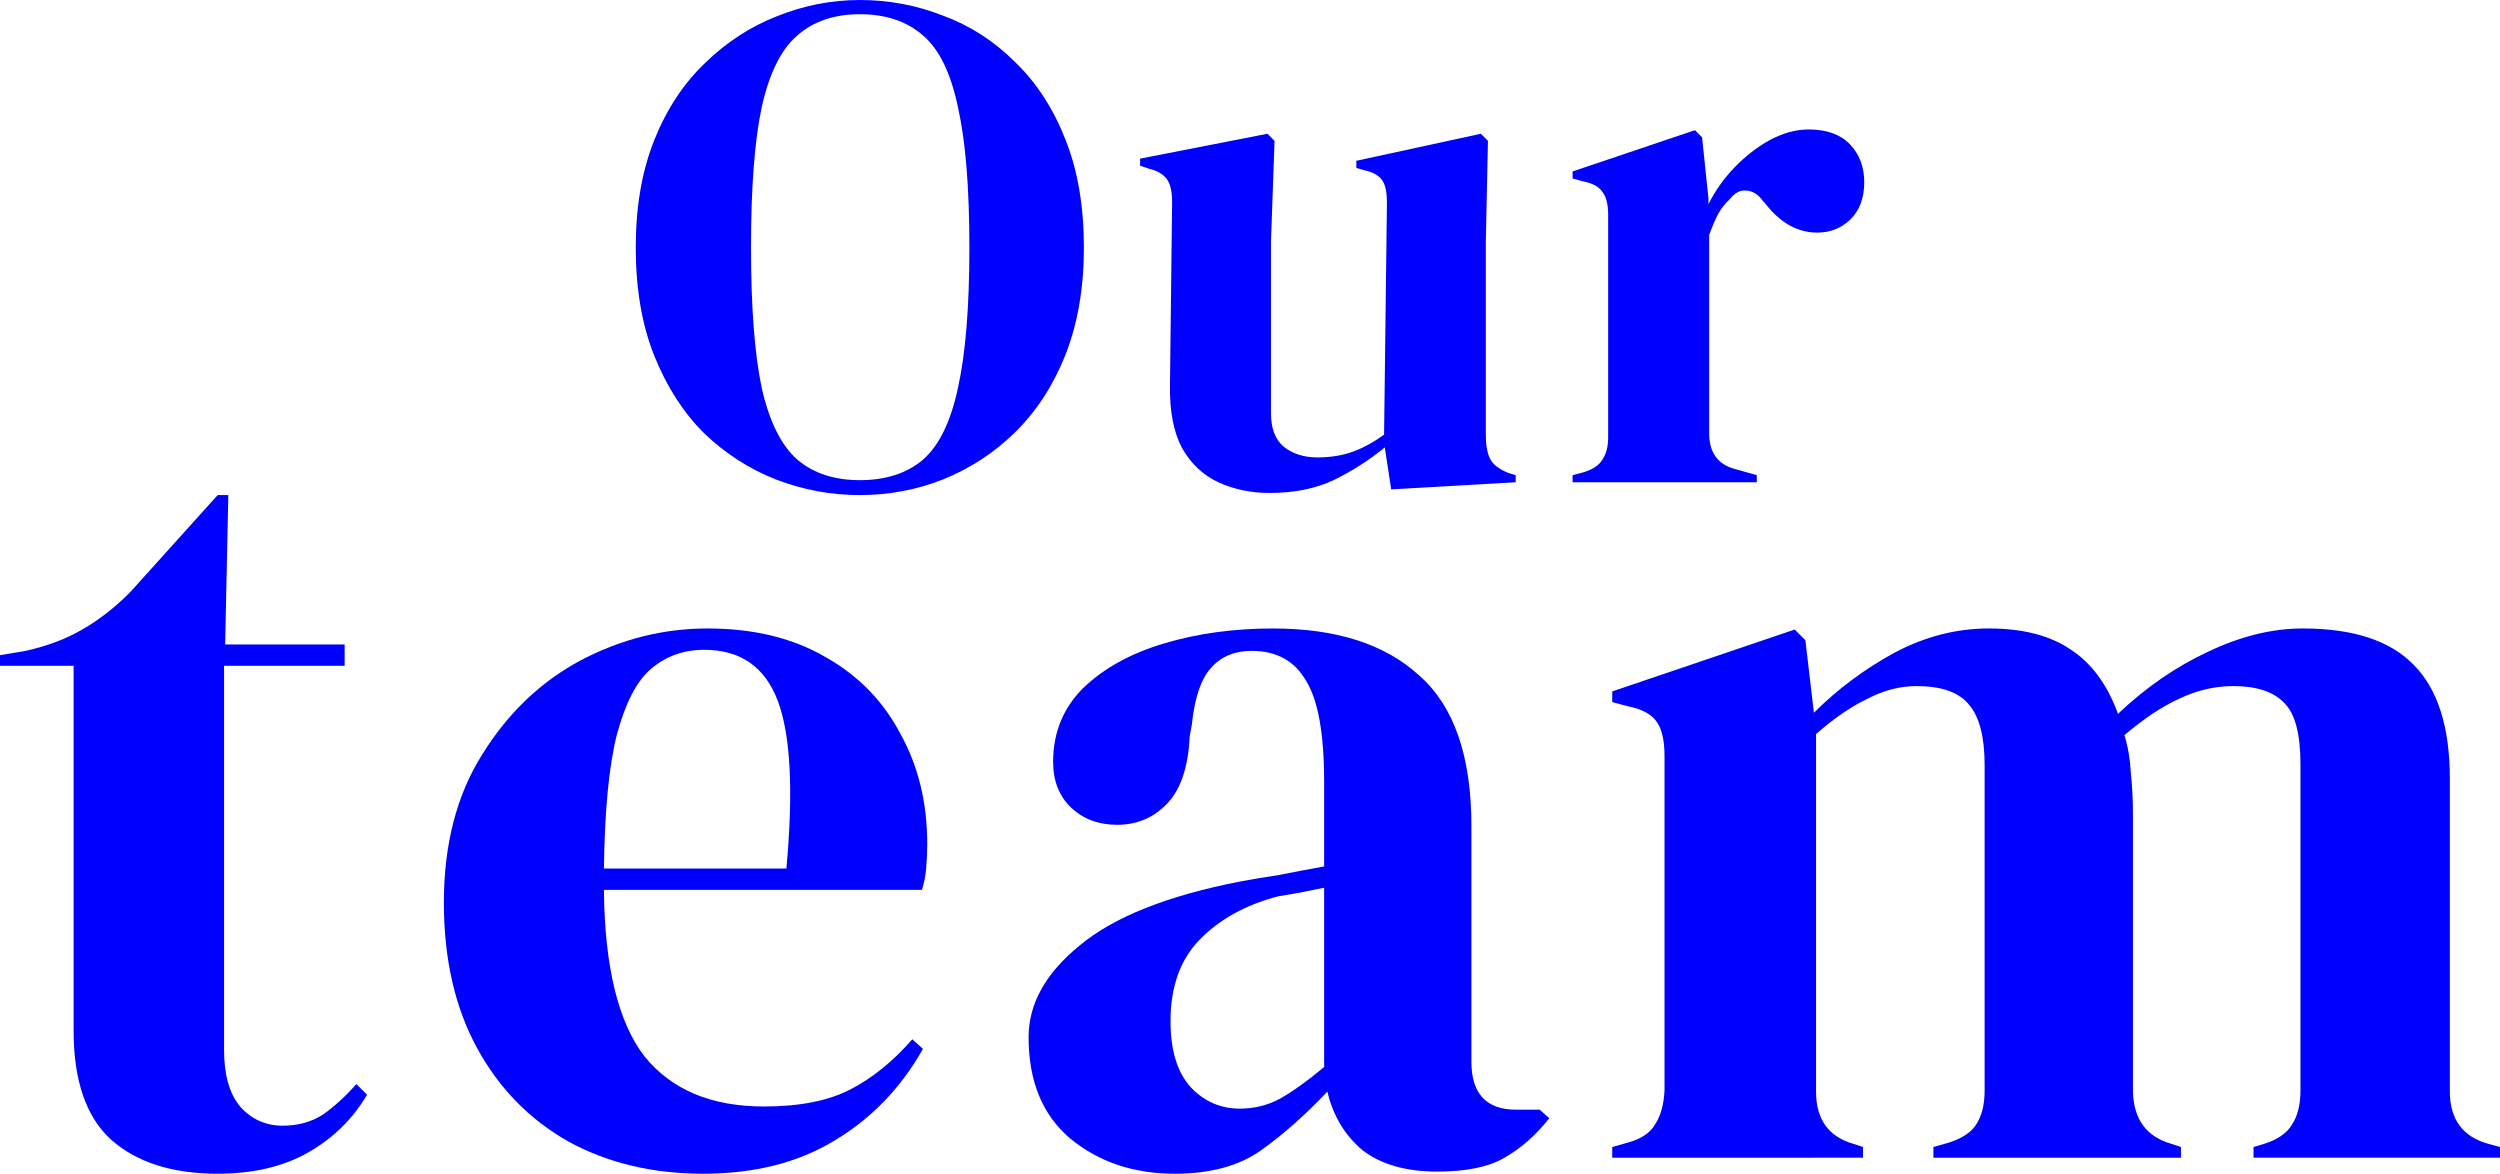
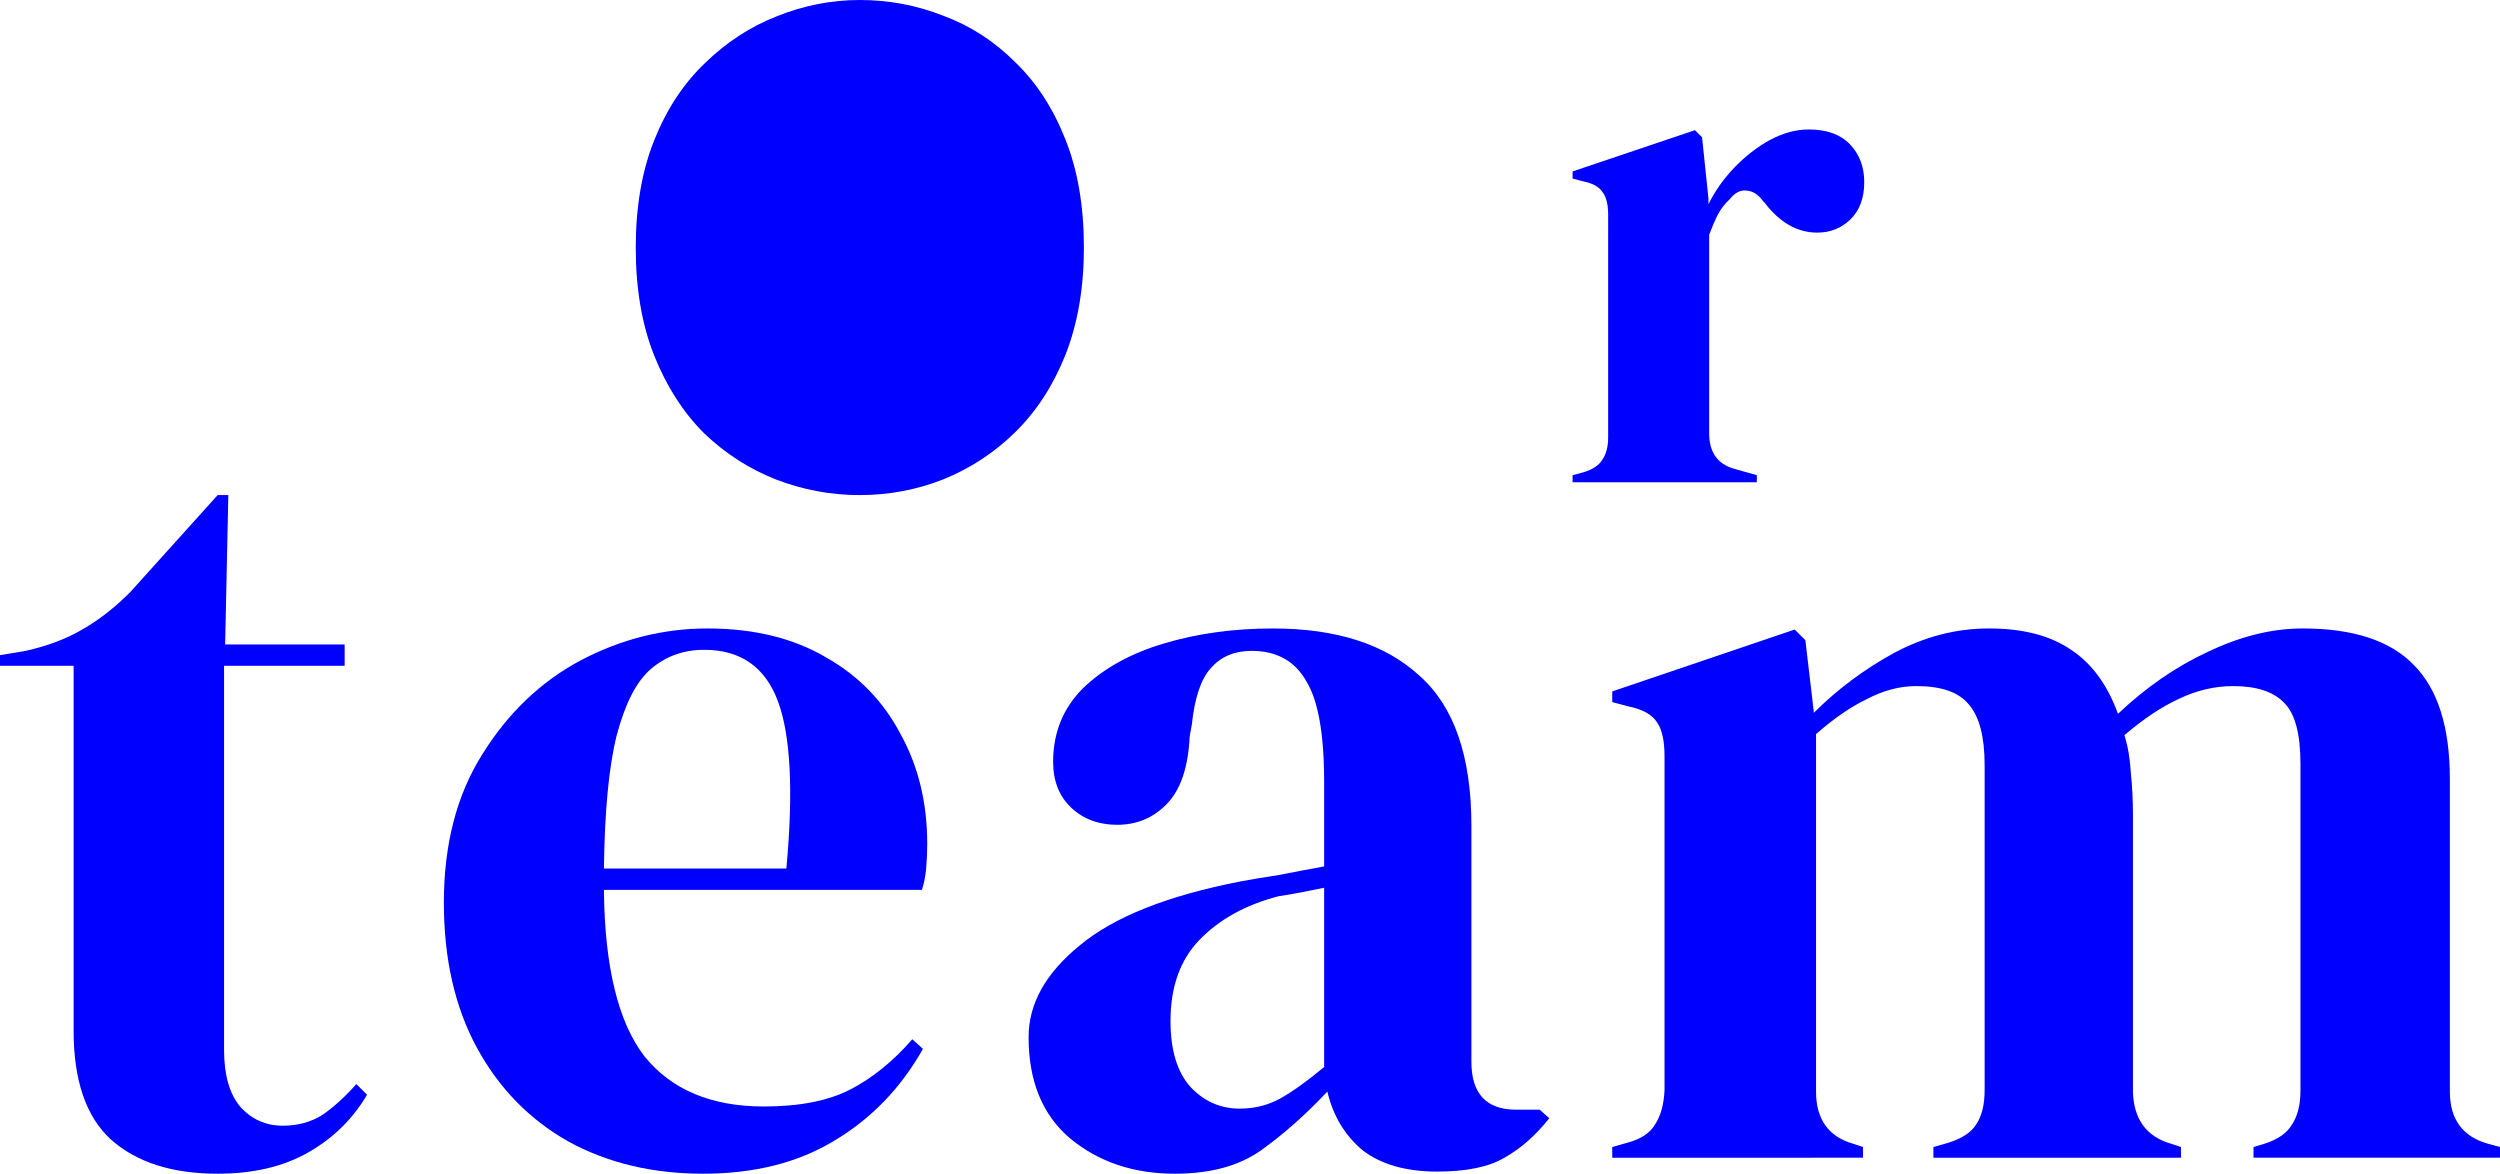
<svg xmlns="http://www.w3.org/2000/svg" xmlns:ns1="http://sodipodi.sourceforge.net/DTD/sodipodi-0.dtd" xmlns:ns2="http://www.inkscape.org/namespaces/inkscape" width="345.61" height="162.259" viewBox="0 0 345.61 162.259" fill="none" version="1.1" id="svg7" ns1:docname="our-team.svg.svg" ns2:version="1.3 (0e150ed6c4, 2023-07-21)">
  <ns1:namedview id="namedview7" pagecolor="#ffffff" bordercolor="#000000" borderopacity="0.25" ns2:showpageshadow="2" ns2:pageopacity="0.0" ns2:pagecheckerboard="0" ns2:deskcolor="#d1d1d1" ns2:zoom="0.89615385" ns2:cx="297.38197" ns2:cy="106.56652" ns2:window-width="2400" ns2:window-height="1261" ns2:window-x="2391" ns2:window-y="-9" ns2:window-maximized="1" ns2:current-layer="svg7" />
  <g clip-path="url(#clip0_24_1165)" id="g7" transform="translate(-612.195,-0.111)">
-     <path d="m 731.062,68.555 c -4,0 -7.867,-0.721 -11.604,-2.163 -3.672,-1.442 -6.982,-3.573 -9.933,-6.392 -2.884,-2.885 -5.179,-6.457 -6.883,-10.719 -1.705,-4.261 -2.557,-9.244 -2.557,-14.947 0,-5.638 0.852,-10.588 2.557,-14.849 1.704,-4.261 4.032,-7.801 6.982,-10.621 2.95,-2.885 6.261,-5.048 9.932,-6.49 3.737,-1.508 7.572,-2.262 11.506,-2.262 3.999,0 7.834,0.721 11.505,2.163 3.737,1.377 7.048,3.507 9.932,6.392 2.951,2.819 5.278,6.392 6.982,10.719 1.705,4.261 2.557,9.244 2.557,14.947 0,5.572 -0.852,10.522 -2.557,14.849 -1.704,4.261 -4.031,7.834 -6.982,10.719 -2.884,2.819 -6.195,4.982 -9.932,6.49 -3.671,1.442 -7.506,2.163 -11.505,2.163 z m 0,-2.065 c 3.605,0 6.523,-0.951 8.752,-2.852 2.229,-1.967 3.835,-5.277 4.818,-9.932 1.049,-4.72 1.574,-11.178 1.574,-19.373 0,-8.26 -0.525,-14.718 -1.574,-19.373 -0.983,-4.72 -2.589,-8.031 -4.818,-9.932 -2.229,-1.967 -5.147,-2.95 -8.752,-2.95 -3.541,0 -6.425,0.983 -8.654,2.95 -2.229,1.901 -3.868,5.212 -4.917,9.932 -0.984,4.655 -1.475,11.112 -1.475,19.373 0,8.195 0.491,14.652 1.475,19.373 1.049,4.655 2.688,7.965 4.917,9.932 2.229,1.901 5.113,2.852 8.654,2.852 z" fill="#0000ff" id="path1" />
-     <path d="m 787.704,68.26 c -2.557,0 -4.917,-0.492 -7.08,-1.475 -2.098,-0.983 -3.77,-2.557 -5.015,-4.72 -1.18,-2.229 -1.738,-5.146 -1.672,-8.752 l 0.295,-25.273 c 0,-1.508 -0.262,-2.59 -0.787,-3.245 -0.524,-0.656 -1.344,-1.115 -2.458,-1.377 l -1.18,-0.393 v -0.983 l 17.602,-3.442 0.984,0.983 -0.492,13.964 v 23.7 c 0,2.098 0.59,3.639 1.77,4.622 1.246,0.983 2.786,1.475 4.622,1.475 1.836,0 3.475,-0.262 4.917,-0.787 1.442,-0.524 2.884,-1.311 4.327,-2.36 l 0.393,-32.058 c 0,-1.508 -0.229,-2.557 -0.688,-3.147 -0.459,-0.656 -1.311,-1.115 -2.557,-1.377 l -0.983,-0.295 v -0.983 l 17.209,-3.737 0.983,0.983 -0.295,13.964 V 60.196 c 0,1.442 0.197,2.557 0.59,3.344 0.394,0.787 1.246,1.442 2.557,1.967 l 0.983,0.295 v 0.983 l -17.209,0.983 -0.885,-5.802 c -2.163,1.77 -4.523,3.278 -7.08,4.524 -2.492,1.18 -5.442,1.77 -8.851,1.77 z" fill="#0000ff" id="path2" />
+     <path d="m 731.062,68.555 c -4,0 -7.867,-0.721 -11.604,-2.163 -3.672,-1.442 -6.982,-3.573 -9.933,-6.392 -2.884,-2.885 -5.179,-6.457 -6.883,-10.719 -1.705,-4.261 -2.557,-9.244 -2.557,-14.947 0,-5.638 0.852,-10.588 2.557,-14.849 1.704,-4.261 4.032,-7.801 6.982,-10.621 2.95,-2.885 6.261,-5.048 9.932,-6.49 3.737,-1.508 7.572,-2.262 11.506,-2.262 3.999,0 7.834,0.721 11.505,2.163 3.737,1.377 7.048,3.507 9.932,6.392 2.951,2.819 5.278,6.392 6.982,10.719 1.705,4.261 2.557,9.244 2.557,14.947 0,5.572 -0.852,10.522 -2.557,14.849 -1.704,4.261 -4.031,7.834 -6.982,10.719 -2.884,2.819 -6.195,4.982 -9.932,6.49 -3.671,1.442 -7.506,2.163 -11.505,2.163 z m 0,-2.065 z" fill="#0000ff" id="path1" />
    <path d="m 829.597,66.785 v -0.983 l 1.475,-0.393 c 1.311,-0.393 2.196,-0.983 2.655,-1.77 0.524,-0.787 0.787,-1.803 0.787,-3.049 V 29.809 c 0,-1.442 -0.263,-2.491 -0.787,-3.147 -0.459,-0.721 -1.344,-1.213 -2.655,-1.475 l -1.475,-0.393 v -0.983 l 16.914,-5.704 0.983,0.983 0.885,8.457 v 0.787 c 0.918,-1.836 2.098,-3.507 3.541,-5.015 1.507,-1.573 3.146,-2.852 4.916,-3.835 1.836,-0.983 3.639,-1.475 5.409,-1.475 2.491,0 4.393,0.688 5.704,2.065 1.311,1.377 1.966,3.114 1.966,5.212 0,2.229 -0.655,3.966 -1.966,5.212 -1.246,1.18 -2.754,1.77 -4.524,1.77 -2.753,0 -5.179,-1.377 -7.277,-4.13 l -0.197,-0.197 c -0.655,-0.918 -1.409,-1.41 -2.261,-1.475 -0.853,-0.131 -1.639,0.262 -2.361,1.18 -0.655,0.59 -1.212,1.311 -1.671,2.163 -0.394,0.787 -0.787,1.704 -1.18,2.753 v 27.436 c 0,2.622 1.147,4.261 3.442,4.917 l 3.146,0.885 v 0.983 z" fill="#0000ff" id="path3" />
    <path d="m 642.286,162.37 c -6.293,0 -11.21,-1.574 -14.75,-4.721 -3.442,-3.146 -5.163,-8.162 -5.163,-15.045 V 92.156 h -10.178 v -1.475 l 3.54,-0.59 c 3.049,-0.688 5.654,-1.672 7.818,-2.95 2.262,-1.278 4.474,-2.999 6.638,-5.163 l 12.095,-13.423 h 1.475 l -0.442,20.651 h 16.521 v 2.95 h -16.669 v 53.103 c 0,3.442 0.738,6.048 2.213,7.818 1.573,1.77 3.54,2.655 5.9,2.655 2.065,0 3.885,-0.492 5.458,-1.475 1.574,-1.082 3.147,-2.508 4.72,-4.278 l 1.475,1.475 c -1.966,3.344 -4.671,5.999 -8.112,7.965 -3.442,1.967 -7.622,2.951 -12.539,2.951 z" fill="#0000ff" id="path4" />
    <path d="m 709.992,86.993 c 6.392,0 11.85,1.327 16.373,3.983 4.524,2.557 7.966,6.097 10.326,10.62 2.458,4.426 3.688,9.49 3.688,15.194 0,1.081 -0.05,2.212 -0.148,3.392 -0.098,1.082 -0.295,2.066 -0.59,2.951 h -43.957 c 0.098,10.62 1.967,18.291 5.605,23.011 3.737,4.622 9.244,6.933 16.521,6.933 4.917,0 8.9,-0.787 11.948,-2.36 3.049,-1.574 5.9,-3.885 8.556,-6.933 l 1.475,1.327 c -3.049,5.409 -7.13,9.637 -12.244,12.686 -5.015,3.048 -11.063,4.573 -18.143,4.573 -6.982,0 -13.177,-1.475 -18.586,-4.426 -5.409,-3.048 -9.637,-7.375 -12.686,-12.98 -3.048,-5.606 -4.572,-12.293 -4.572,-20.061 0,-8.064 1.77,-14.899 5.31,-20.504 3.54,-5.704 8.064,-10.03 13.571,-12.981 5.605,-2.95 11.456,-4.425 17.553,-4.425 z m -0.442,2.95 c -2.852,0 -5.311,0.885 -7.376,2.655 -1.967,1.672 -3.54,4.72 -4.72,9.146 -1.082,4.327 -1.672,10.473 -1.77,18.438 h 25.224 c 0.983,-10.718 0.59,-18.438 -1.18,-23.158 -1.771,-4.72 -5.163,-7.08 -10.178,-7.08 z" fill="#0000ff" id="path5" />
    <path d="m 774.6,162.37 c -5.703,0 -10.522,-1.623 -14.456,-4.868 -3.835,-3.245 -5.752,-7.916 -5.752,-14.013 0,-4.622 2.36,-8.851 7.08,-12.686 4.72,-3.934 12.145,-6.884 22.274,-8.85 1.573,-0.296 3.343,-0.591 5.31,-0.886 1.967,-0.393 4.032,-0.786 6.195,-1.18 v -11.653 c 0,-6.687 -0.836,-11.358 -2.507,-14.013 -1.574,-2.753 -4.081,-4.13 -7.523,-4.13 -2.36,0 -4.229,0.787 -5.606,2.36 -1.376,1.475 -2.261,4.081 -2.655,7.818 l -0.295,1.622 c -0.196,4.229 -1.229,7.327 -3.097,9.293 -1.869,1.967 -4.18,2.951 -6.933,2.951 -2.557,0 -4.671,-0.787 -6.343,-2.361 -1.672,-1.573 -2.508,-3.687 -2.508,-6.342 0,-4.032 1.377,-7.425 4.131,-10.178 2.851,-2.753 6.588,-4.819 11.21,-6.195 4.622,-1.377 9.637,-2.065 15.046,-2.065 8.752,0 15.488,2.163 20.208,6.49 4.819,4.229 7.228,11.162 7.228,20.799 v 32.599 c 0,4.426 2.065,6.638 6.196,6.638 h 3.245 l 1.327,1.18 c -1.868,2.36 -3.933,4.18 -6.195,5.458 -2.163,1.278 -5.261,1.918 -9.293,1.918 -4.327,0 -7.769,-0.984 -10.325,-2.951 -2.459,-2.065 -4.082,-4.769 -4.868,-8.112 -2.95,3.146 -5.999,5.851 -9.146,8.112 -3.048,2.164 -7.031,3.246 -11.948,3.246 z m 8.998,-8.998 c 1.967,0 3.786,-0.443 5.458,-1.328 1.77,-0.983 3.835,-2.458 6.195,-4.425 v -24.781 c -0.983,0.196 -1.967,0.393 -2.95,0.59 -0.983,0.196 -2.114,0.393 -3.393,0.59 -4.523,1.18 -8.162,3.196 -10.915,6.047 -2.655,2.754 -3.983,6.491 -3.983,11.211 0,4.032 0.934,7.08 2.803,9.146 1.868,1.966 4.13,2.95 6.785,2.95 z" fill="#0000ff" id="path6" />
    <path d="m 835.078,160.157 v -1.475 l 2.065,-0.59 c 1.869,-0.492 3.147,-1.328 3.835,-2.508 0.787,-1.18 1.23,-2.753 1.328,-4.72 v -46.17 c 0,-2.163 -0.344,-3.737 -1.033,-4.72 -0.688,-1.082 -2.015,-1.819 -3.982,-2.213 l -2.213,-0.59 v -1.475 l 25.224,-8.555 1.475,1.475 1.18,10.03 c 3.245,-3.245 6.933,-5.999 11.063,-8.261 4.229,-2.262 8.605,-3.393 13.128,-3.393 4.721,0 8.507,0.983 11.358,2.95 2.852,1.869 5.016,4.819 6.491,8.851 3.835,-3.639 7.965,-6.49 12.39,-8.556 4.524,-2.163 8.9,-3.245 13.129,-3.245 6.982,0 12.095,1.672 15.34,5.015 3.344,3.344 5.016,8.605 5.016,15.784 v 43.22 c 0,3.835 1.77,6.244 5.31,7.227 l 1.623,0.443 v 1.475 H 923.73 v -1.475 l 1.475,-0.443 c 1.869,-0.59 3.147,-1.475 3.836,-2.655 0.786,-1.18 1.18,-2.753 1.18,-4.72 v -45.137 c 0,-4.131 -0.738,-6.933 -2.213,-8.408 -1.475,-1.573 -3.835,-2.36 -7.08,-2.36 -2.557,0 -5.065,0.59 -7.523,1.77 -2.36,1.082 -4.868,2.753 -7.523,5.015 0.492,1.573 0.787,3.294 0.885,5.163 0.197,1.868 0.295,3.835 0.295,5.9 v 38.205 c 0.098,3.835 1.868,6.244 5.31,7.227 l 1.328,0.443 v 1.475 h -34.222 v -1.475 l 2.065,-0.59 c 1.869,-0.59 3.147,-1.426 3.835,-2.508 0.787,-1.18 1.18,-2.753 1.18,-4.72 v -44.99 c 0,-3.933 -0.737,-6.736 -2.212,-8.408 -1.377,-1.672 -3.786,-2.508 -7.228,-2.508 -2.262,0 -4.524,0.59 -6.786,1.77 -2.261,1.082 -4.621,2.704 -7.08,4.867 v 49.416 c 0,3.835 1.721,6.244 5.163,7.227 l 1.327,0.443 v 1.475 z" fill="#0000ff" id="path7" />
  </g>
  <defs id="defs7">
    <clipPath id="clip0_24_1165">
      <rect width="1820" height="212.259" fill="#ffffff" transform="translate(0,0.111)" id="rect7" x="0" y="0" />
    </clipPath>
  </defs>
</svg>